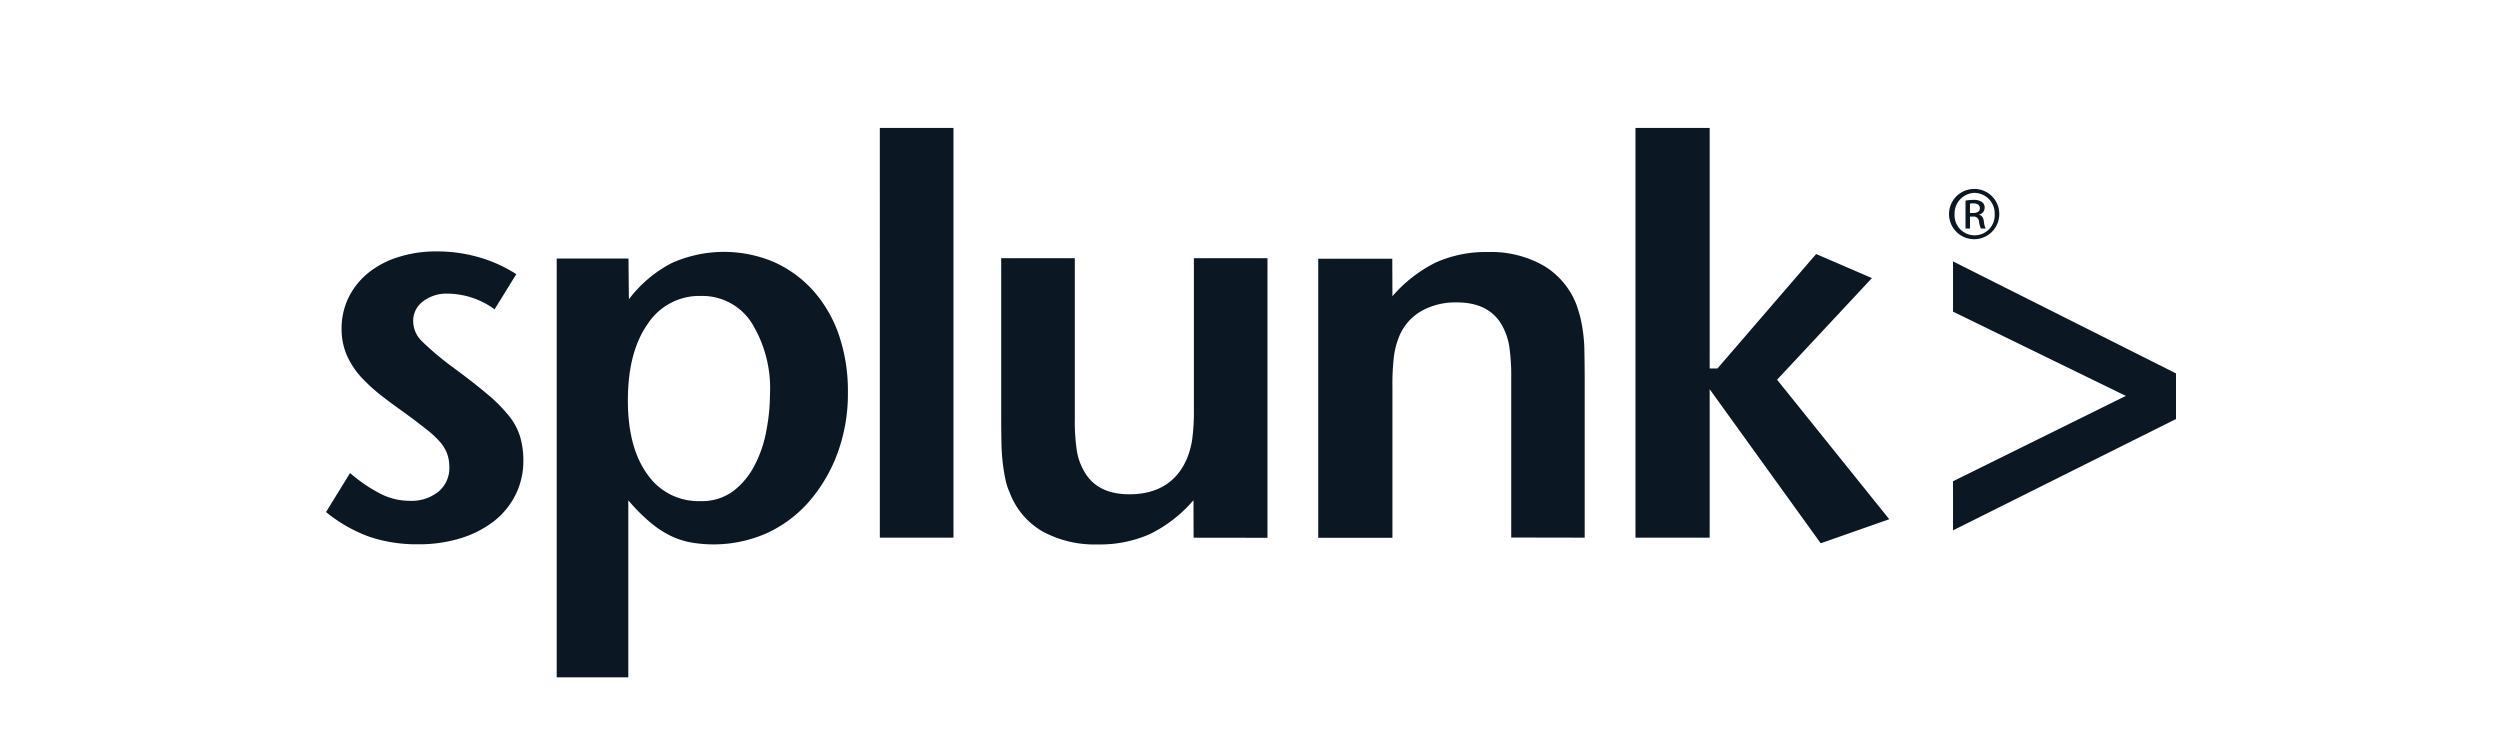
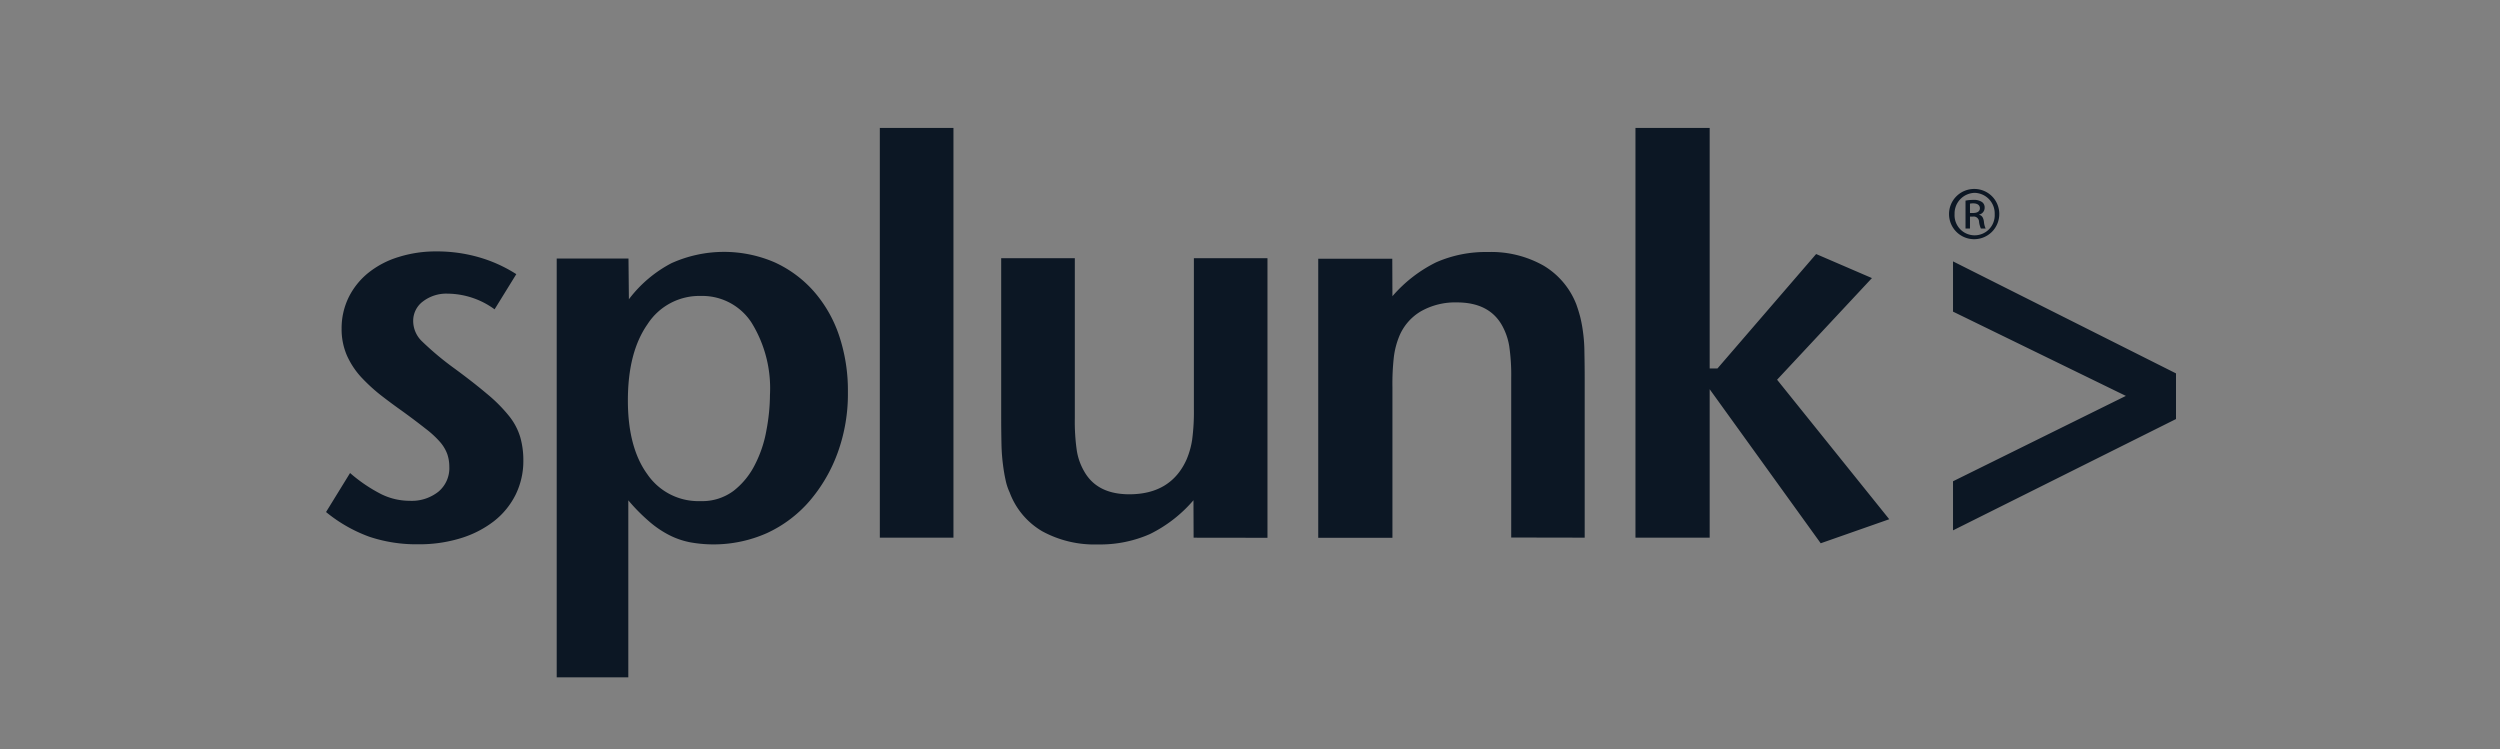
<svg xmlns="http://www.w3.org/2000/svg" width="267" height="80" viewBox="0 0 267 80">
  <rect x="0" y="0" width="267" height="80" fill="#808080" stroke="none" />
  <defs>
    <clipPath id="clip-vl_Splunk">
      <rect width="267" height="80" />
    </clipPath>
  </defs>
  <g id="vl_Splunk" clip-path="url(#clip-vl_Splunk)">
-     <rect width="267" height="80" fill="#fff" />
    <path id="splunk-logo-dark" d="M21.071,35.534a8.134,8.134,0,0,1-.829,3.644,8.256,8.256,0,0,1-2.319,2.829,11.047,11.047,0,0,1-3.548,1.814,14.944,14.944,0,0,1-4.5.646,15.816,15.816,0,0,1-5.237-.8A15.735,15.735,0,0,1,0,41.023l2.565-4.167A16.353,16.353,0,0,0,5.9,39.117a6.882,6.882,0,0,0,3.041.707,4.579,4.579,0,0,0,3.072-.984,3.272,3.272,0,0,0,1.152-2.66,4.21,4.21,0,0,0-.215-1.338,4.141,4.141,0,0,0-.768-1.292,10.438,10.438,0,0,0-1.551-1.43c-.645-.508-1.49-1.153-2.534-1.907-.783-.554-1.567-1.138-2.319-1.722a18.771,18.771,0,0,1-2.058-1.907,8.694,8.694,0,0,1-1.49-2.276,7.038,7.038,0,0,1-.568-2.86,7.5,7.5,0,0,1,.768-3.383,7.819,7.819,0,0,1,2.1-2.6,9.64,9.64,0,0,1,3.21-1.676,13.215,13.215,0,0,1,4.07-.6,16.115,16.115,0,0,1,4.484.615,15.1,15.1,0,0,1,4.024,1.814L18,19.374A8.621,8.621,0,0,0,12.993,17.7a4.113,4.113,0,0,0-2.642.83,2.572,2.572,0,0,0-1.044,2.091,3.011,3.011,0,0,0,.921,2.153,31.7,31.7,0,0,0,3.179,2.691c1.52,1.107,2.78,2.091,3.763,2.922a16.292,16.292,0,0,1,2.365,2.368A6.667,6.667,0,0,1,20.733,33,8.893,8.893,0,0,1,21.071,35.534ZM47.41,28.507a20.768,20.768,0,0,1-.369,3.736,12.836,12.836,0,0,1-1.229,3.706,8.182,8.182,0,0,1-2.273,2.8,5.6,5.6,0,0,1-3.563,1.107,6.6,6.6,0,0,1-5.667-2.875q-2.073-2.86-2.073-7.873c0-3.429.691-6.135,2.1-8.149a6.584,6.584,0,0,1,5.7-3.014,6.267,6.267,0,0,1,5.391,2.829A13.317,13.317,0,0,1,47.41,28.507Zm8.324-.292a18.458,18.458,0,0,0-.952-6.074,13.883,13.883,0,0,0-2.718-4.72,12.5,12.5,0,0,0-4.177-3.075,13.643,13.643,0,0,0-11.012.108A13.589,13.589,0,0,0,32.344,18.3L32.3,13.946H24.634V58.675h7.648v-18.9a19.923,19.923,0,0,0,2.181,2.214,10.679,10.679,0,0,0,2.119,1.461,8.512,8.512,0,0,0,2.273.8,14.04,14.04,0,0,0,8.247-.984,13.42,13.42,0,0,0,4.546-3.429,16.624,16.624,0,0,0,2.995-5.151A18.357,18.357,0,0,0,55.734,28.215Zm3.41,15.545h7.863V0H59.143Zm41.4.015V13.915H92.685V29.983A22.823,22.823,0,0,1,92.5,33.3a8.771,8.771,0,0,1-.6,2.122c-1.106,2.46-3.148,3.705-6.112,3.705-2.319,0-3.932-.83-4.853-2.506a6.391,6.391,0,0,1-.753-2.153A21.644,21.644,0,0,1,79.969,31V13.915H72.105v16.96c0,1.153.015,2.137.031,2.922a20.469,20.469,0,0,0,.154,2.122c.077.615.169,1.169.276,1.645a5.946,5.946,0,0,0,.445,1.368A8.035,8.035,0,0,0,76.5,43.084a11.629,11.629,0,0,0,5.928,1.4,13.145,13.145,0,0,0,5.559-1.107,14.6,14.6,0,0,0,4.653-3.613l.015,4Zm33.879-.015V26.831c0-1.153-.015-2.137-.031-2.952a16.276,16.276,0,0,0-.154-2.122,14.463,14.463,0,0,0-.292-1.568q-.184-.692-.415-1.338a8.312,8.312,0,0,0-3.486-4.136,11.354,11.354,0,0,0-5.943-1.461,13.145,13.145,0,0,0-5.56,1.107,14.824,14.824,0,0,0-4.653,3.613l-.015-4h-7.909v29.8h7.925V27.692a25.3,25.3,0,0,1,.154-3.244,8.615,8.615,0,0,1,.568-2.183,5.525,5.525,0,0,1,2.365-2.706,7.416,7.416,0,0,1,3.793-.923c2.319,0,3.932.83,4.853,2.506a6.764,6.764,0,0,1,.737,2.137,21.429,21.429,0,0,1,.215,3.46V43.745Zm32.527-1.968-11.979-14.9L165.1,16.037l-5.958-2.568L148.6,25.693h-.829V0h-7.925V43.76h7.925V27.907L159.63,44.36Zm30.625-10.7V26.216L173.76,14.254V19.62l18.46,9-18.46,9.118v5.243ZM176.063,6.519A2.683,2.683,0,1,0,178.7,9.195,2.66,2.66,0,0,0,176.063,6.519Zm.016.415a2.2,2.2,0,0,1,2.133,2.276,2.146,2.146,0,1,1-4.285-.015A2.2,2.2,0,0,1,176.079,6.935Zm-.507,2.537h.321a.559.559,0,0,1,.645.523,2.37,2.37,0,0,0,.2.753h.507a2.214,2.214,0,0,1-.184-.738c-.062-.446-.231-.677-.507-.723V9.256a.743.743,0,0,0,.583-.723.7.7,0,0,0-.277-.615,1.514,1.514,0,0,0-.921-.231,4.264,4.264,0,0,0-.844.077v2.983h.476Zm0-1.384a1.676,1.676,0,0,1,.337-.031c.538,0,.722.261.722.523,0,.369-.339.507-.722.507h-.337Z" transform="translate(34.822 13.662)" fill="#0c1724" />
  </g>
</svg>